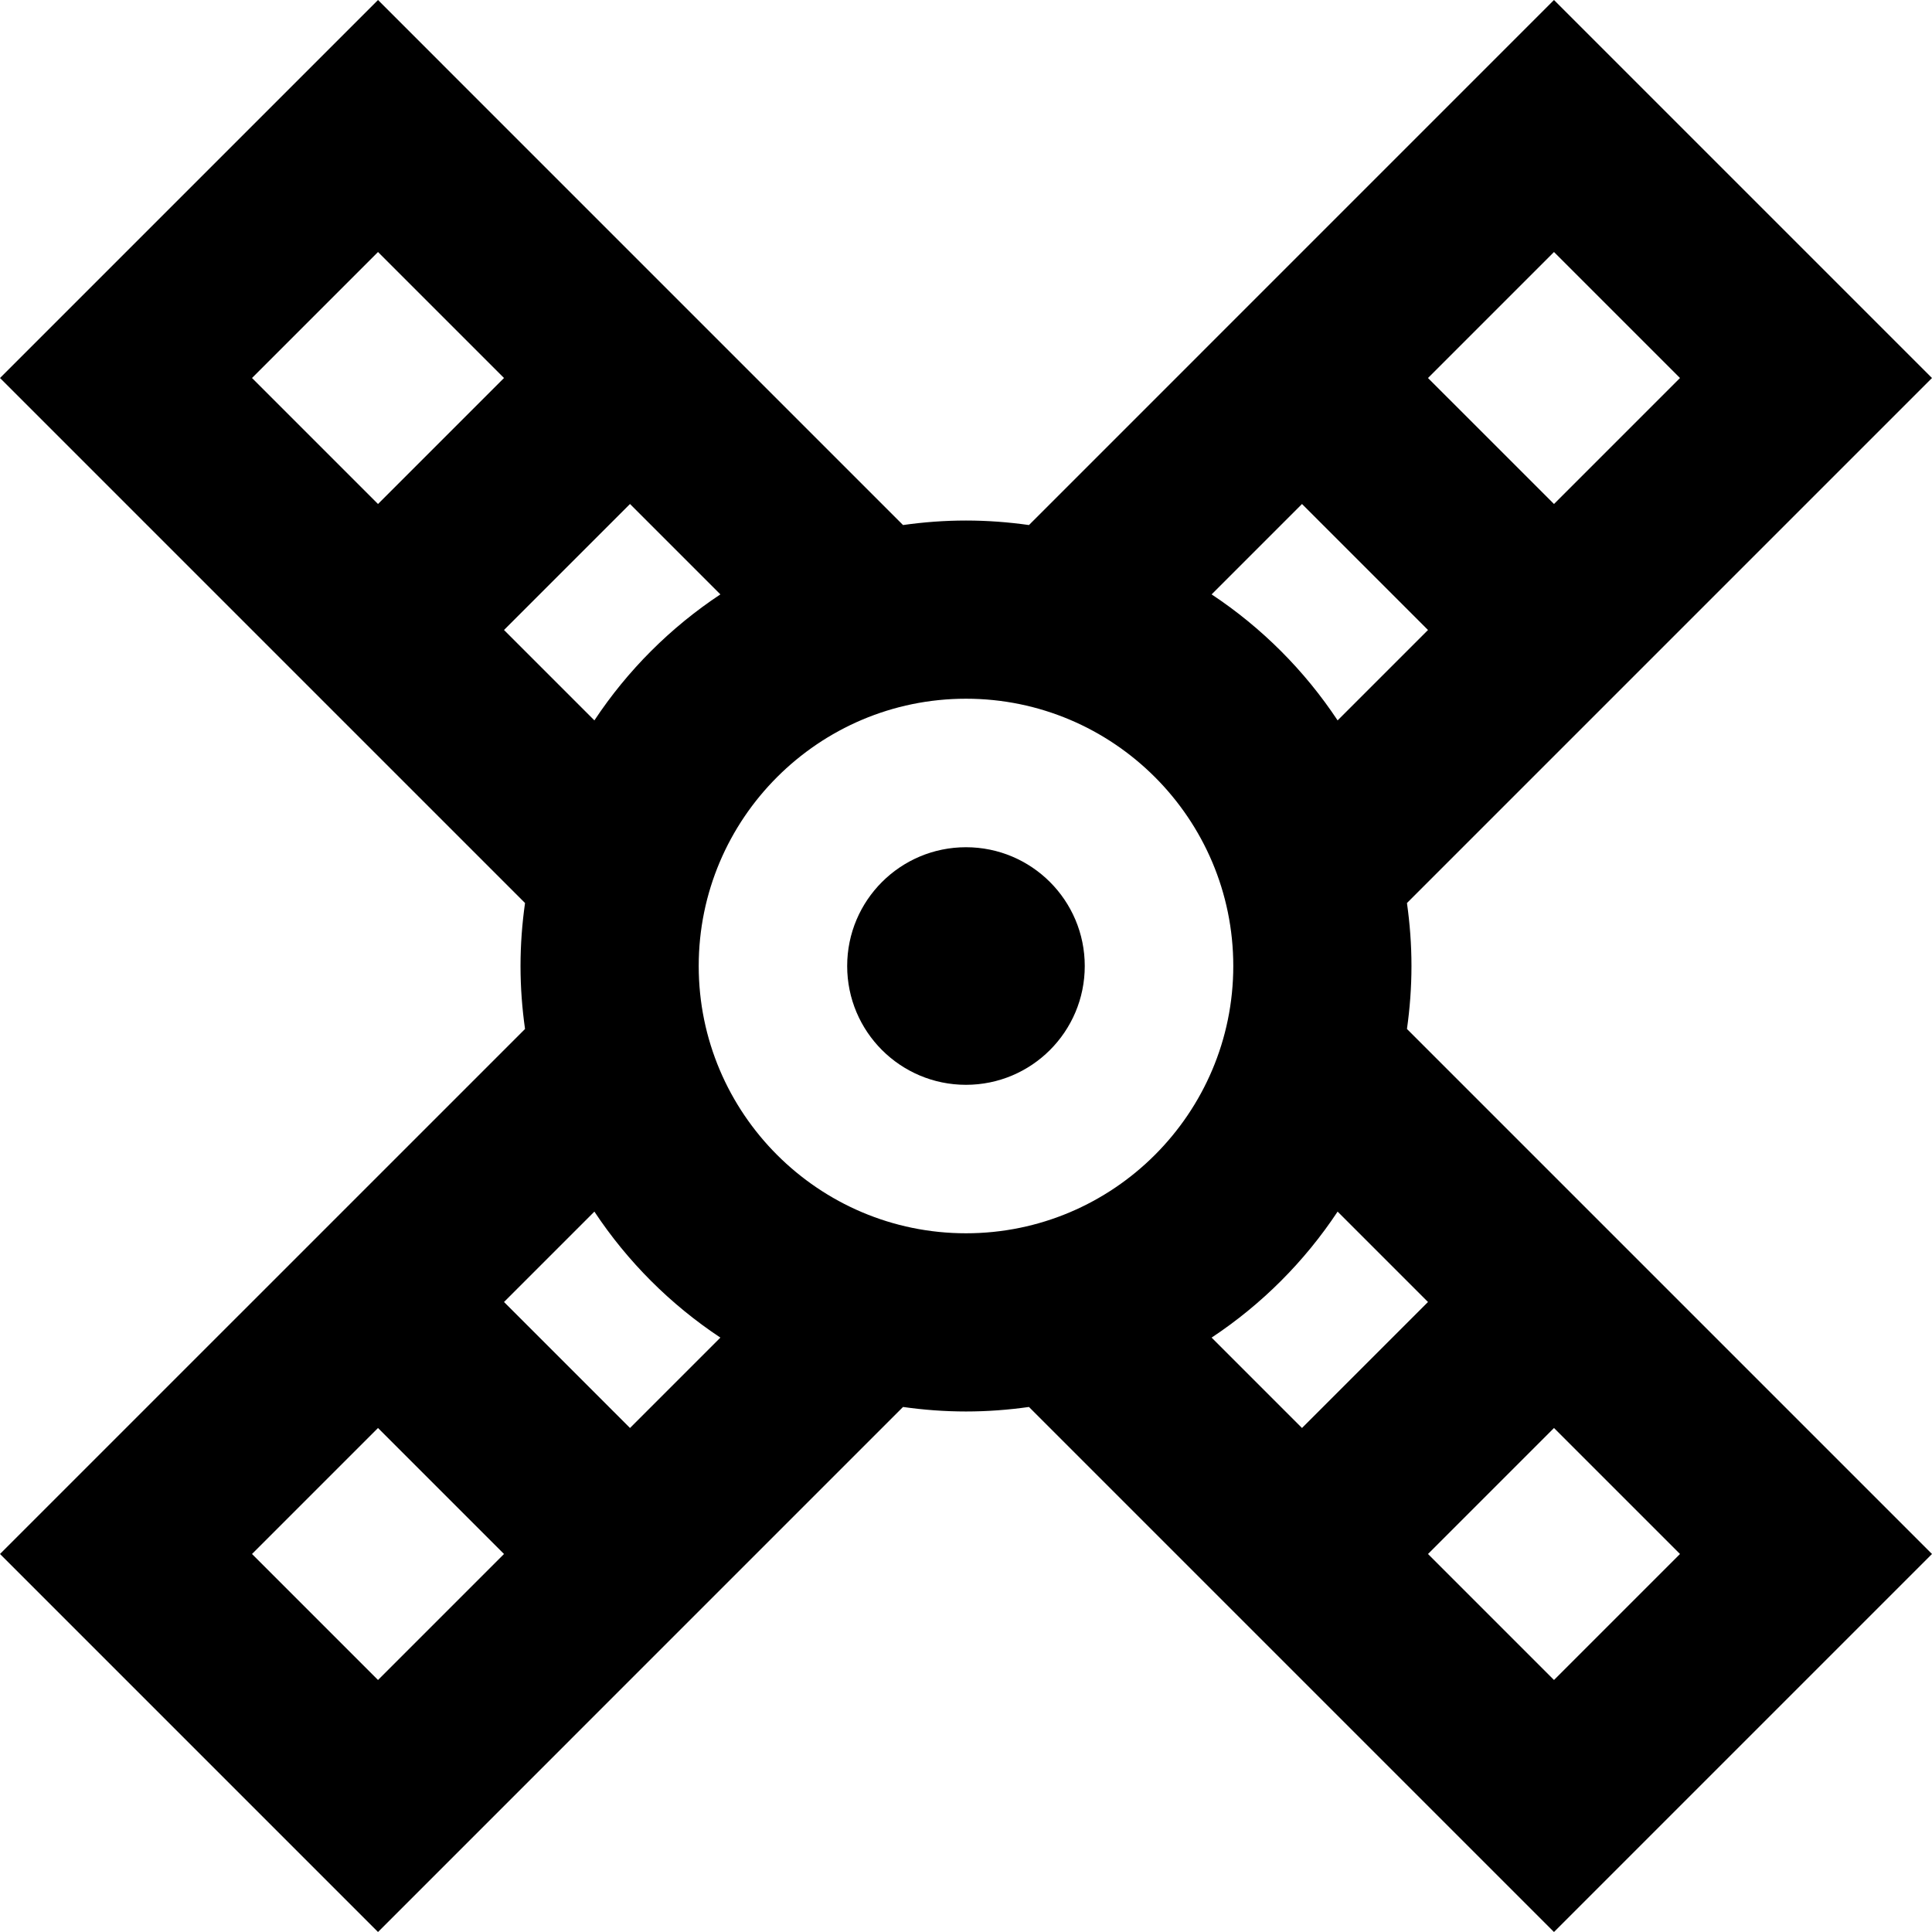
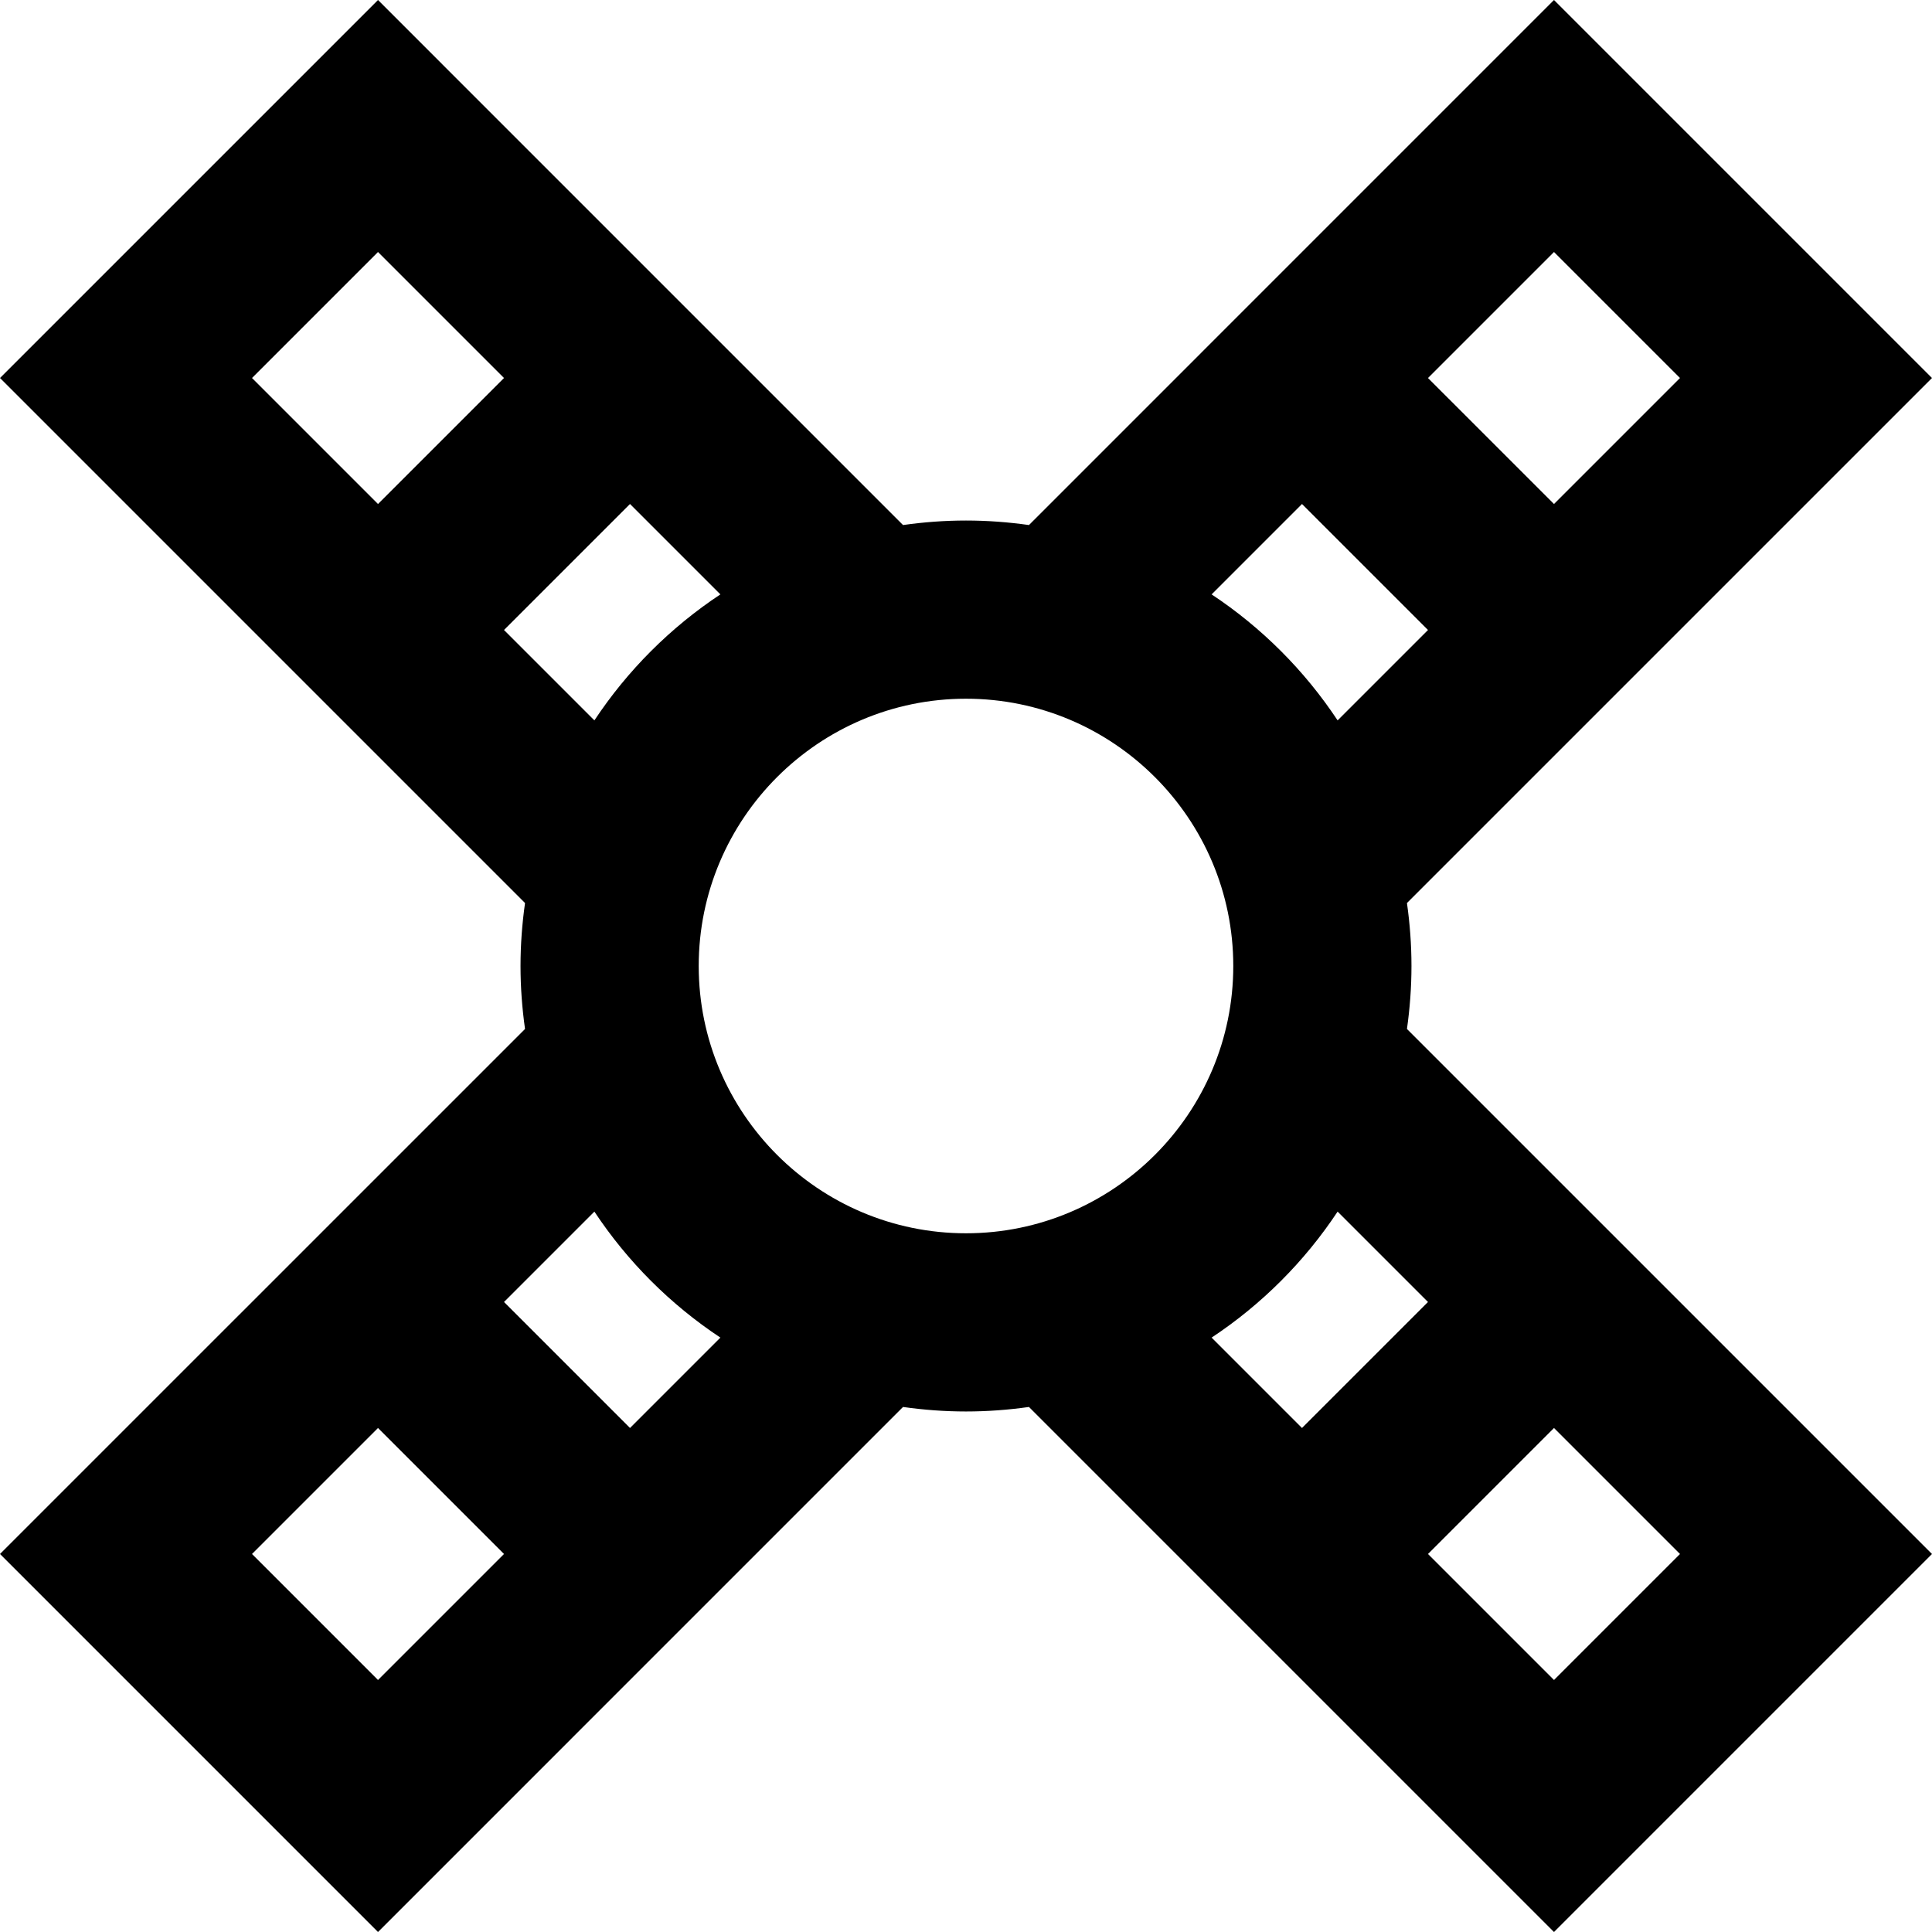
<svg xmlns="http://www.w3.org/2000/svg" fill="#000000" height="800px" width="800px" version="1.1" id="Layer_1" viewBox="0 0 512.002 512.002" xml:space="preserve">
  <g>
    <g>
      <path d="M372.859,272.688c0.773-5.456,1.196-11.02,1.196-16.687c0-5.667-0.423-11.233-1.196-16.687l139.14-139.137L411.825,0    L272.687,139.142c-5.454-0.771-11.02-1.196-16.687-1.196c-5.667,0-11.231,0.425-16.685,1.196L100.176,0.002L0.002,100.174    l139.138,139.14c-0.773,5.454-1.196,11.02-1.196,16.688c0,5.667,0.423,11.233,1.196,16.687L0.002,411.825l100.174,100.177    l139.139-139.14c5.453,0.771,11.018,1.196,16.685,1.196c5.667,0,11.233-0.425,16.687-1.196l139.14,139.14l100.172-100.177    L372.859,272.688z M411.825,66.785l33.391,33.392l-33.391,33.391l-33.392-33.391L411.825,66.785z M345.044,133.566l33.392,33.391    l-23.954,23.954c-8.774-13.247-20.143-24.617-33.391-33.391L345.044,133.566z M66.786,100.174l33.391-33.391l33.391,33.392    l-33.391,33.391L66.786,100.174z M133.567,166.957l33.392-33.391l23.953,23.953c-13.247,8.774-24.618,20.143-33.391,33.391    L133.567,166.957z M100.176,445.217l-33.391-33.392l33.391-33.391l33.391,33.392L100.176,445.217z M166.958,378.434    l-33.391-33.391l23.953-23.953c8.774,13.247,20.143,24.617,33.391,33.391L166.958,378.434z M256,326.834    c-39.057,0-70.833-31.776-70.833-70.833s31.776-70.833,70.833-70.833s70.833,31.776,70.833,70.833S295.057,326.834,256,326.834z     M345.044,378.435l-23.953-23.954c13.247-8.774,24.617-20.143,33.391-33.391l23.953,23.953L345.044,378.435z M378.436,411.826    l33.391-33.392l33.391,33.391l-33.391,33.392L378.436,411.826z" />
    </g>
  </g>
  <g>
    <g>
-       <circle cx="255.992" cy="256.007" r="31.481" />
-     </g>
+       </g>
  </g>
</svg>